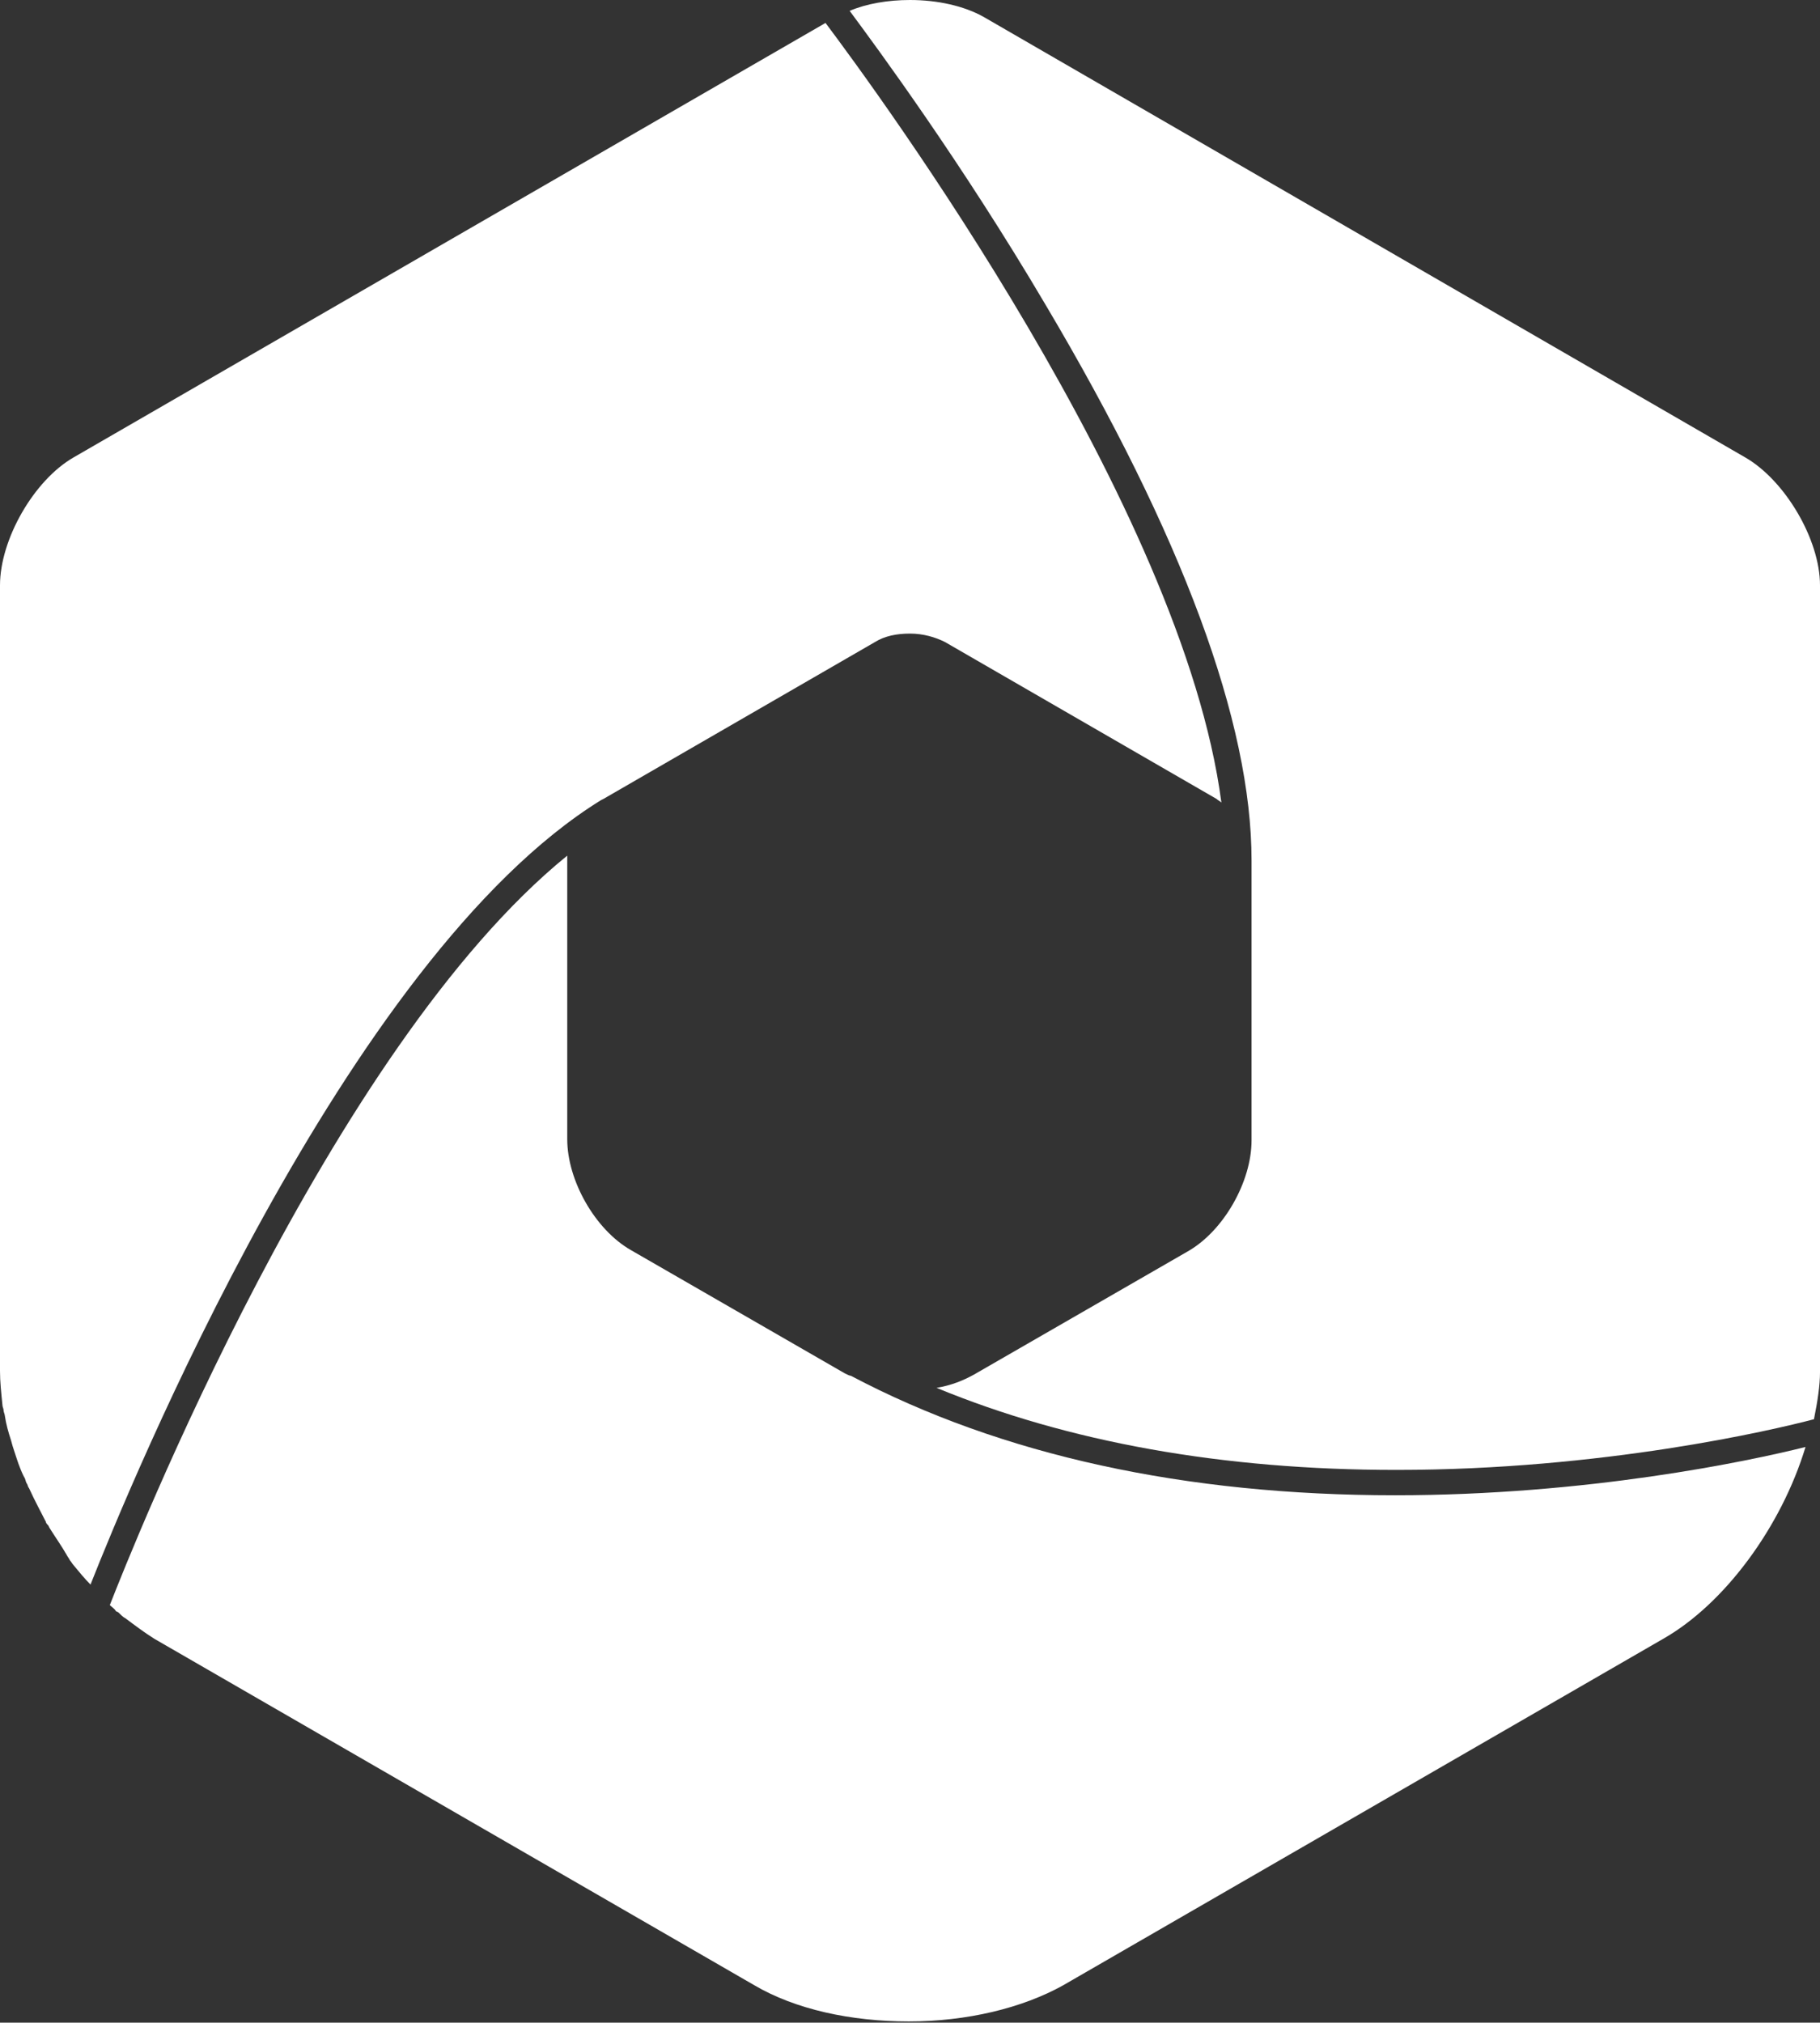
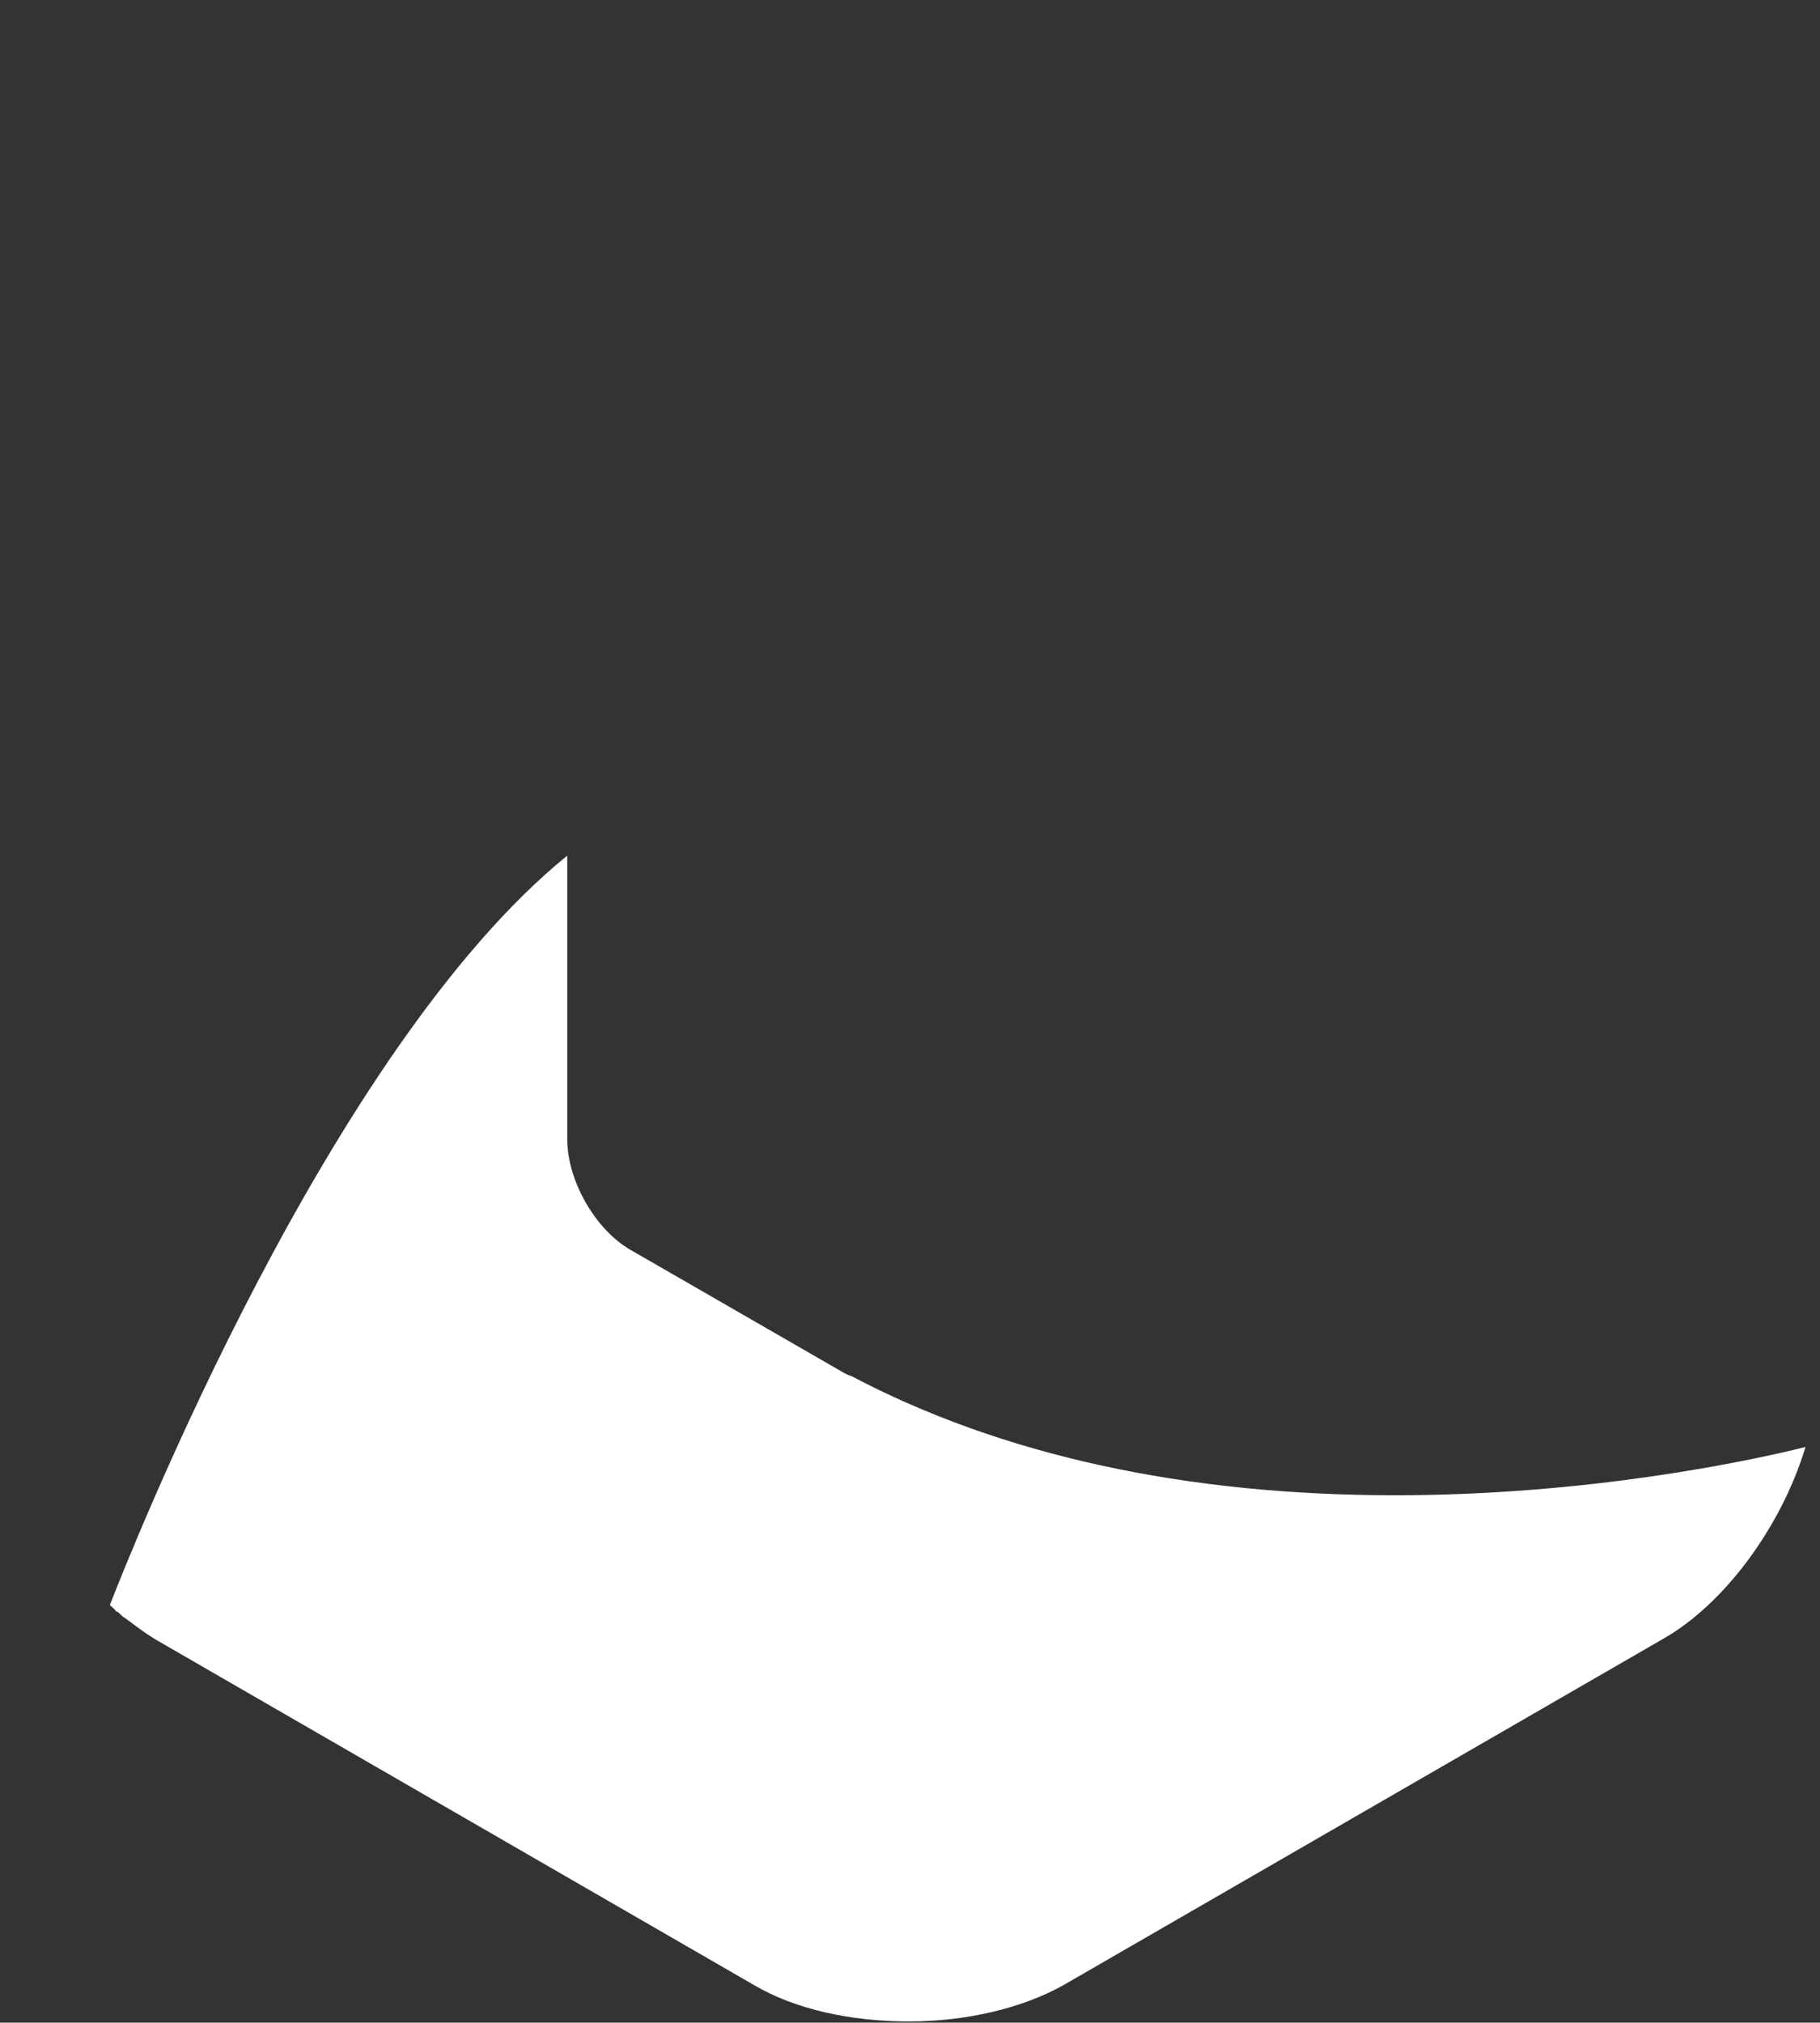
<svg xmlns="http://www.w3.org/2000/svg" version="1.1" id="Layer_1" x="0px" y="0px" viewBox="0 0 150.8 167.6" style="enable-background:new 0 0 150.8 167.6;" xml:space="preserve" width="150.8" height="167.6">
  <rect x="0" y="0" width="150.8" height="167.6" fill="#333333" stroke="none" />
  <style type="text/css">
	.st0{fill:#FFFFFF;}
</style>
  <g>
    <g>
-       <path class="st0" d="M144.6,37.9L81.5,1.4C79.9,0.5,77.7,0,75.4,0c-1.8,0-3.6,0.3-5,0.9c2.3,3.1,9.3,12.6,16.2,24.3    c11.4,19.2,17.1,34.7,17.1,46.1v23.2c0,3.4-2.3,7.5-5.3,9.2l-17.7,10.2c-0.9,0.5-1.9,0.9-3.1,1.1c10.9,4.5,23.7,6.8,38.1,6.8    c17.1,0,31.2-3.3,34.6-4.2c0.3-1.5,0.5-2.8,0.5-3.9V48.5C150.8,44.7,147.9,39.8,144.6,37.9z" />
      <path class="st0" d="M70.5,114L70.5,114c-0.1,0-0.3-0.1-0.5-0.2l-17.7-10.2c-3-1.7-5.3-5.8-5.3-9.2V71.2c0-0.1,0-0.2,0-0.3    c-19.7,16-36.1,57.5-37.9,62.1c0.2,0.2,0.4,0.3,0.5,0.5l0.2,0.1c0.2,0.2,0.4,0.4,0.6,0.5c0.8,0.6,1.6,1.2,2.4,1.7l49.7,28.7    c3.4,2,8,3,12.8,3s9.4-1.1,12.8-3l49.7-28.7c5.1-2.9,9.8-9.3,11.8-15.9c-4.8,1.2-18.1,4-34,4C98.2,123.9,83,120.6,70.5,114z" />
-       <path class="st0" d="M49.8,66.3L49.8,66.3l0.2-0.1l22.5-13c0.8-0.5,1.8-0.7,2.9-0.7c1.1,0,2.1,0.3,2.9,0.7l22.5,13    c0.1,0.1,0.3,0.2,0.4,0.3C98,42,72.6,7.5,68.4,1.9L6.1,37.9C2.8,39.8,0,44.7,0,48.5v65.1c0,0.9,0.1,1.8,0.2,2.8    c0,0.2,0.1,0.3,0.1,0.5c0,0.1,0.1,0.3,0.1,0.4c0.1,0.7,0.3,1.4,0.5,2c0.1,0.4,0.2,0.7,0.3,1c0.2,0.6,0.4,1.3,0.8,2.1    c0.1,0.1,0.1,0.3,0.2,0.5c0.1,0.1,0.1,0.3,0.2,0.4c0.5,1.1,1,2,1.4,2.8l0,0l0,0c0,0.1,0.1,0.2,0.2,0.3l0.1,0.2    c0.5,0.8,1,1.5,1.4,2.2c0.1,0.2,0.2,0.3,0.3,0.5c0.1,0.1,0.2,0.3,0.3,0.4c0.5,0.6,0.9,1.1,1.4,1.6c0,0,0,0,0,0    C10.7,123.2,28.6,79.4,49.8,66.3L49.8,66.3z" />
    </g>
  </g>
</svg>